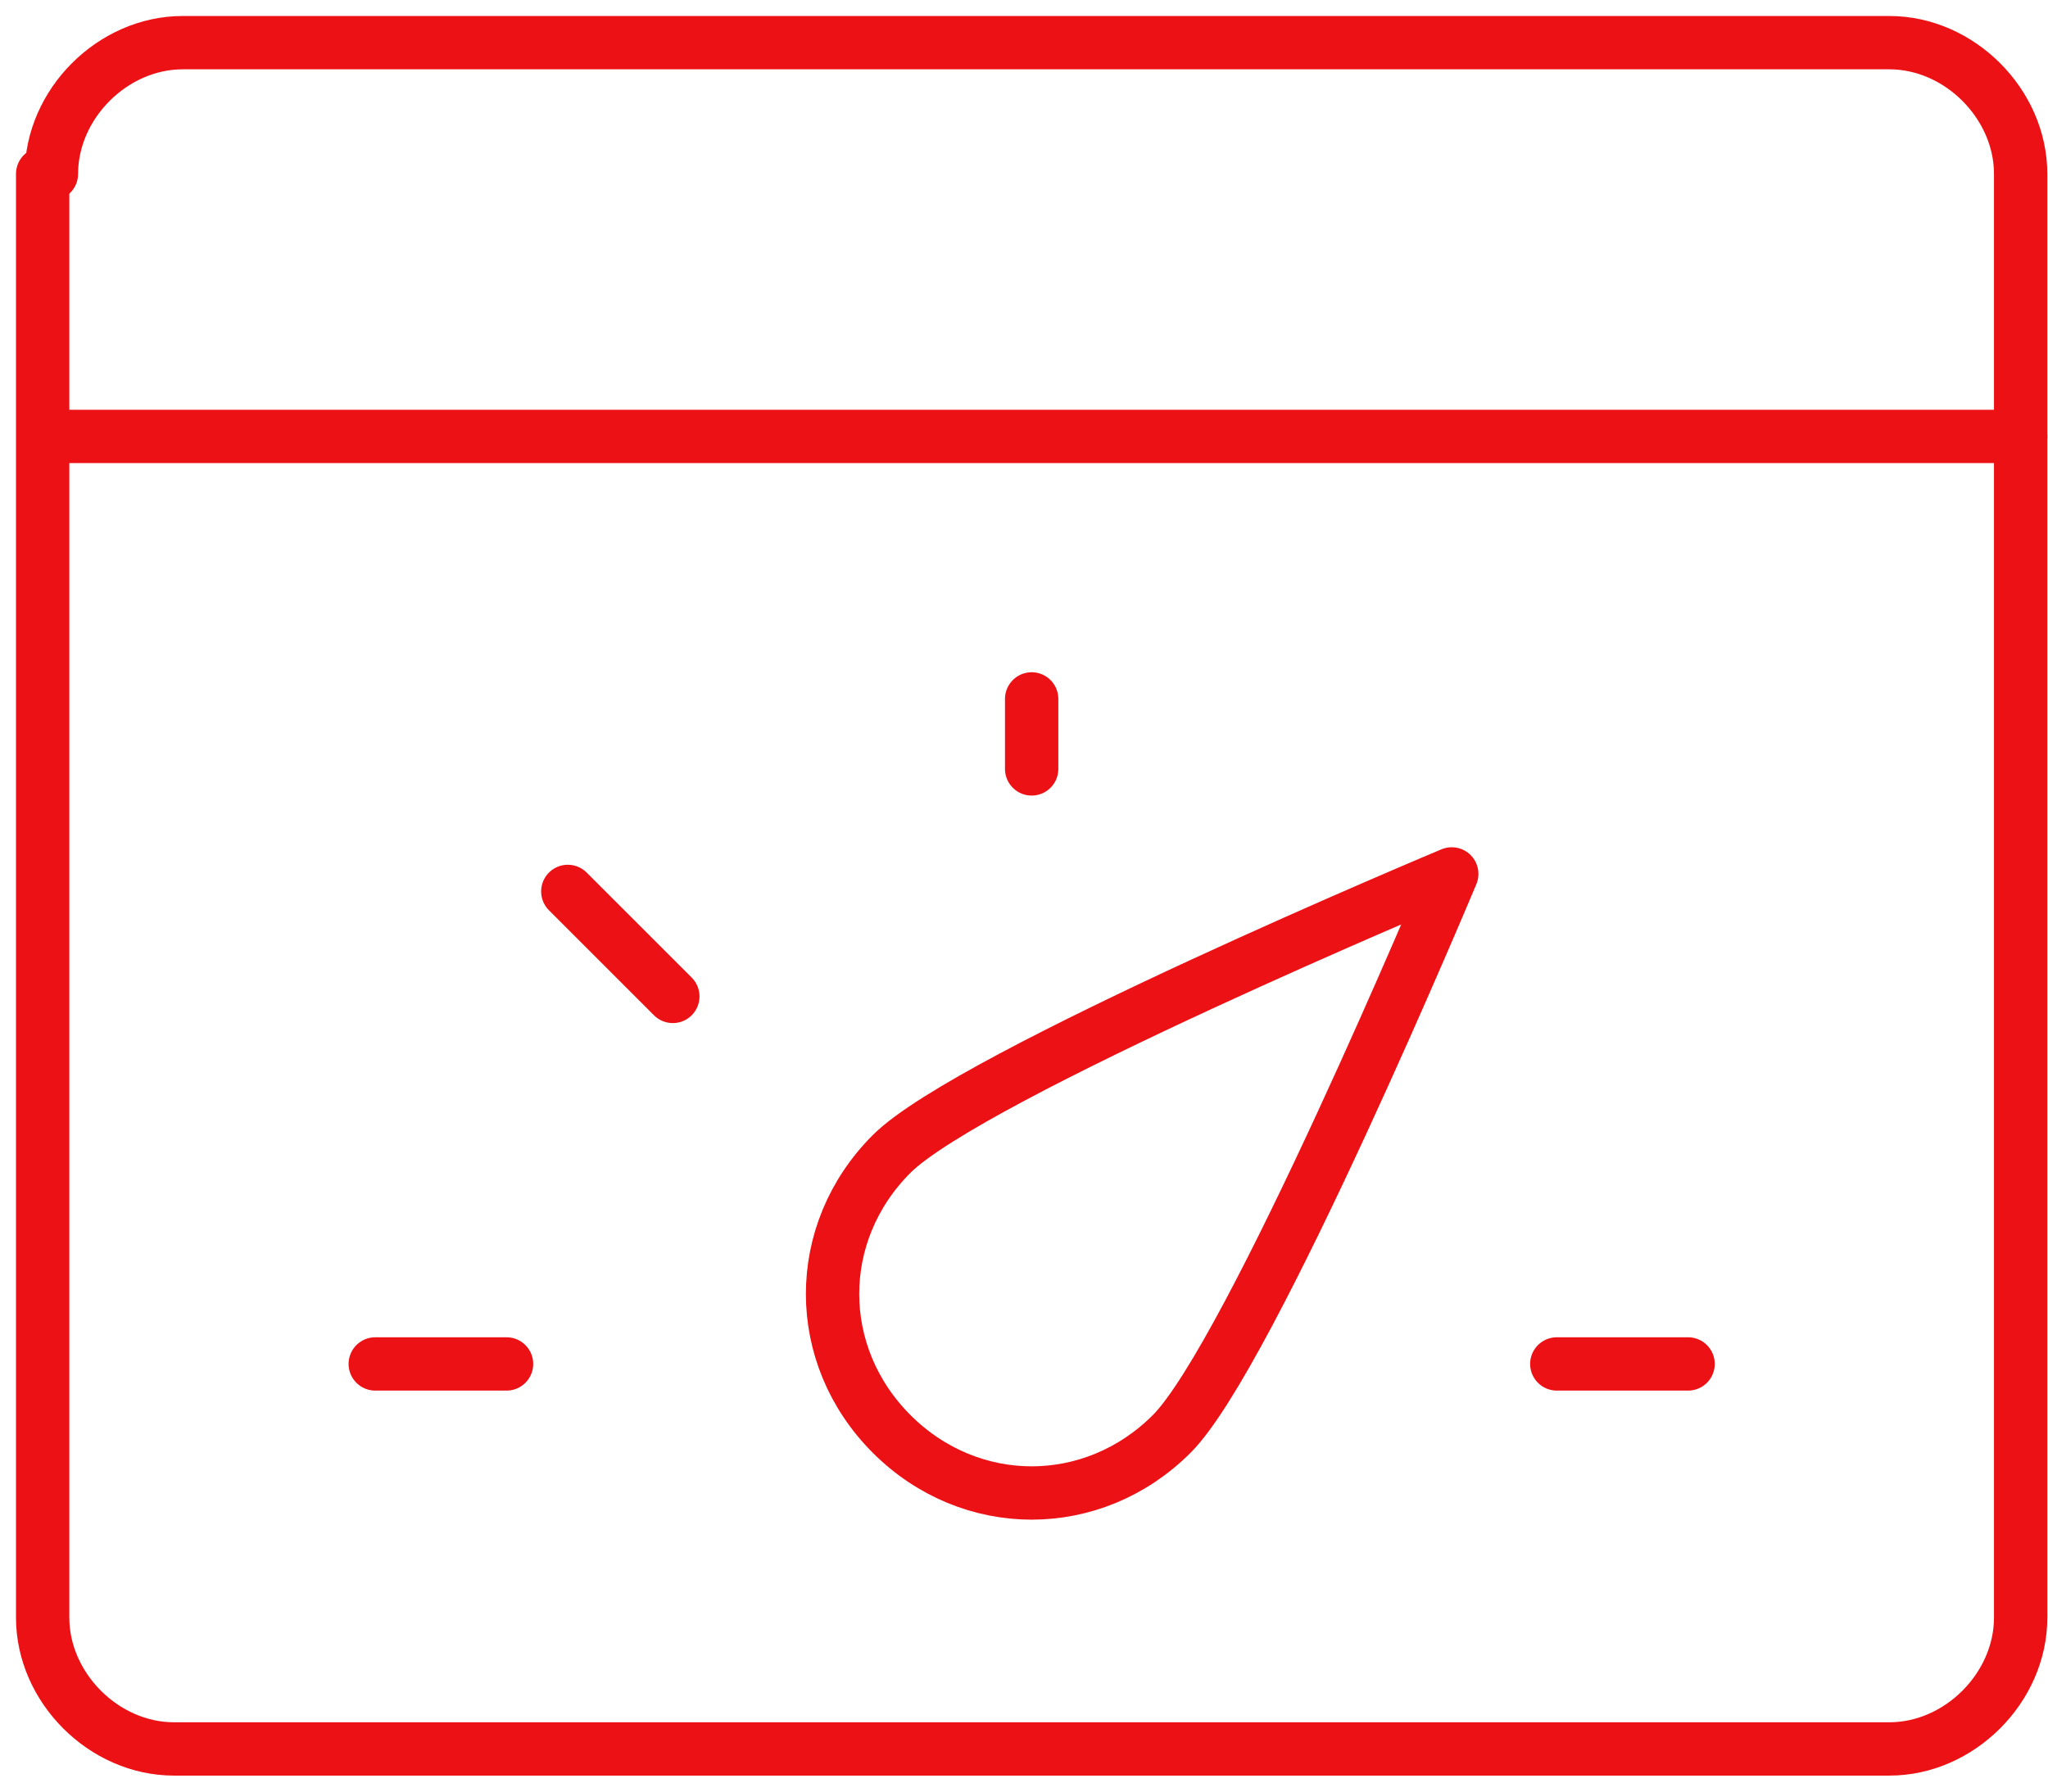
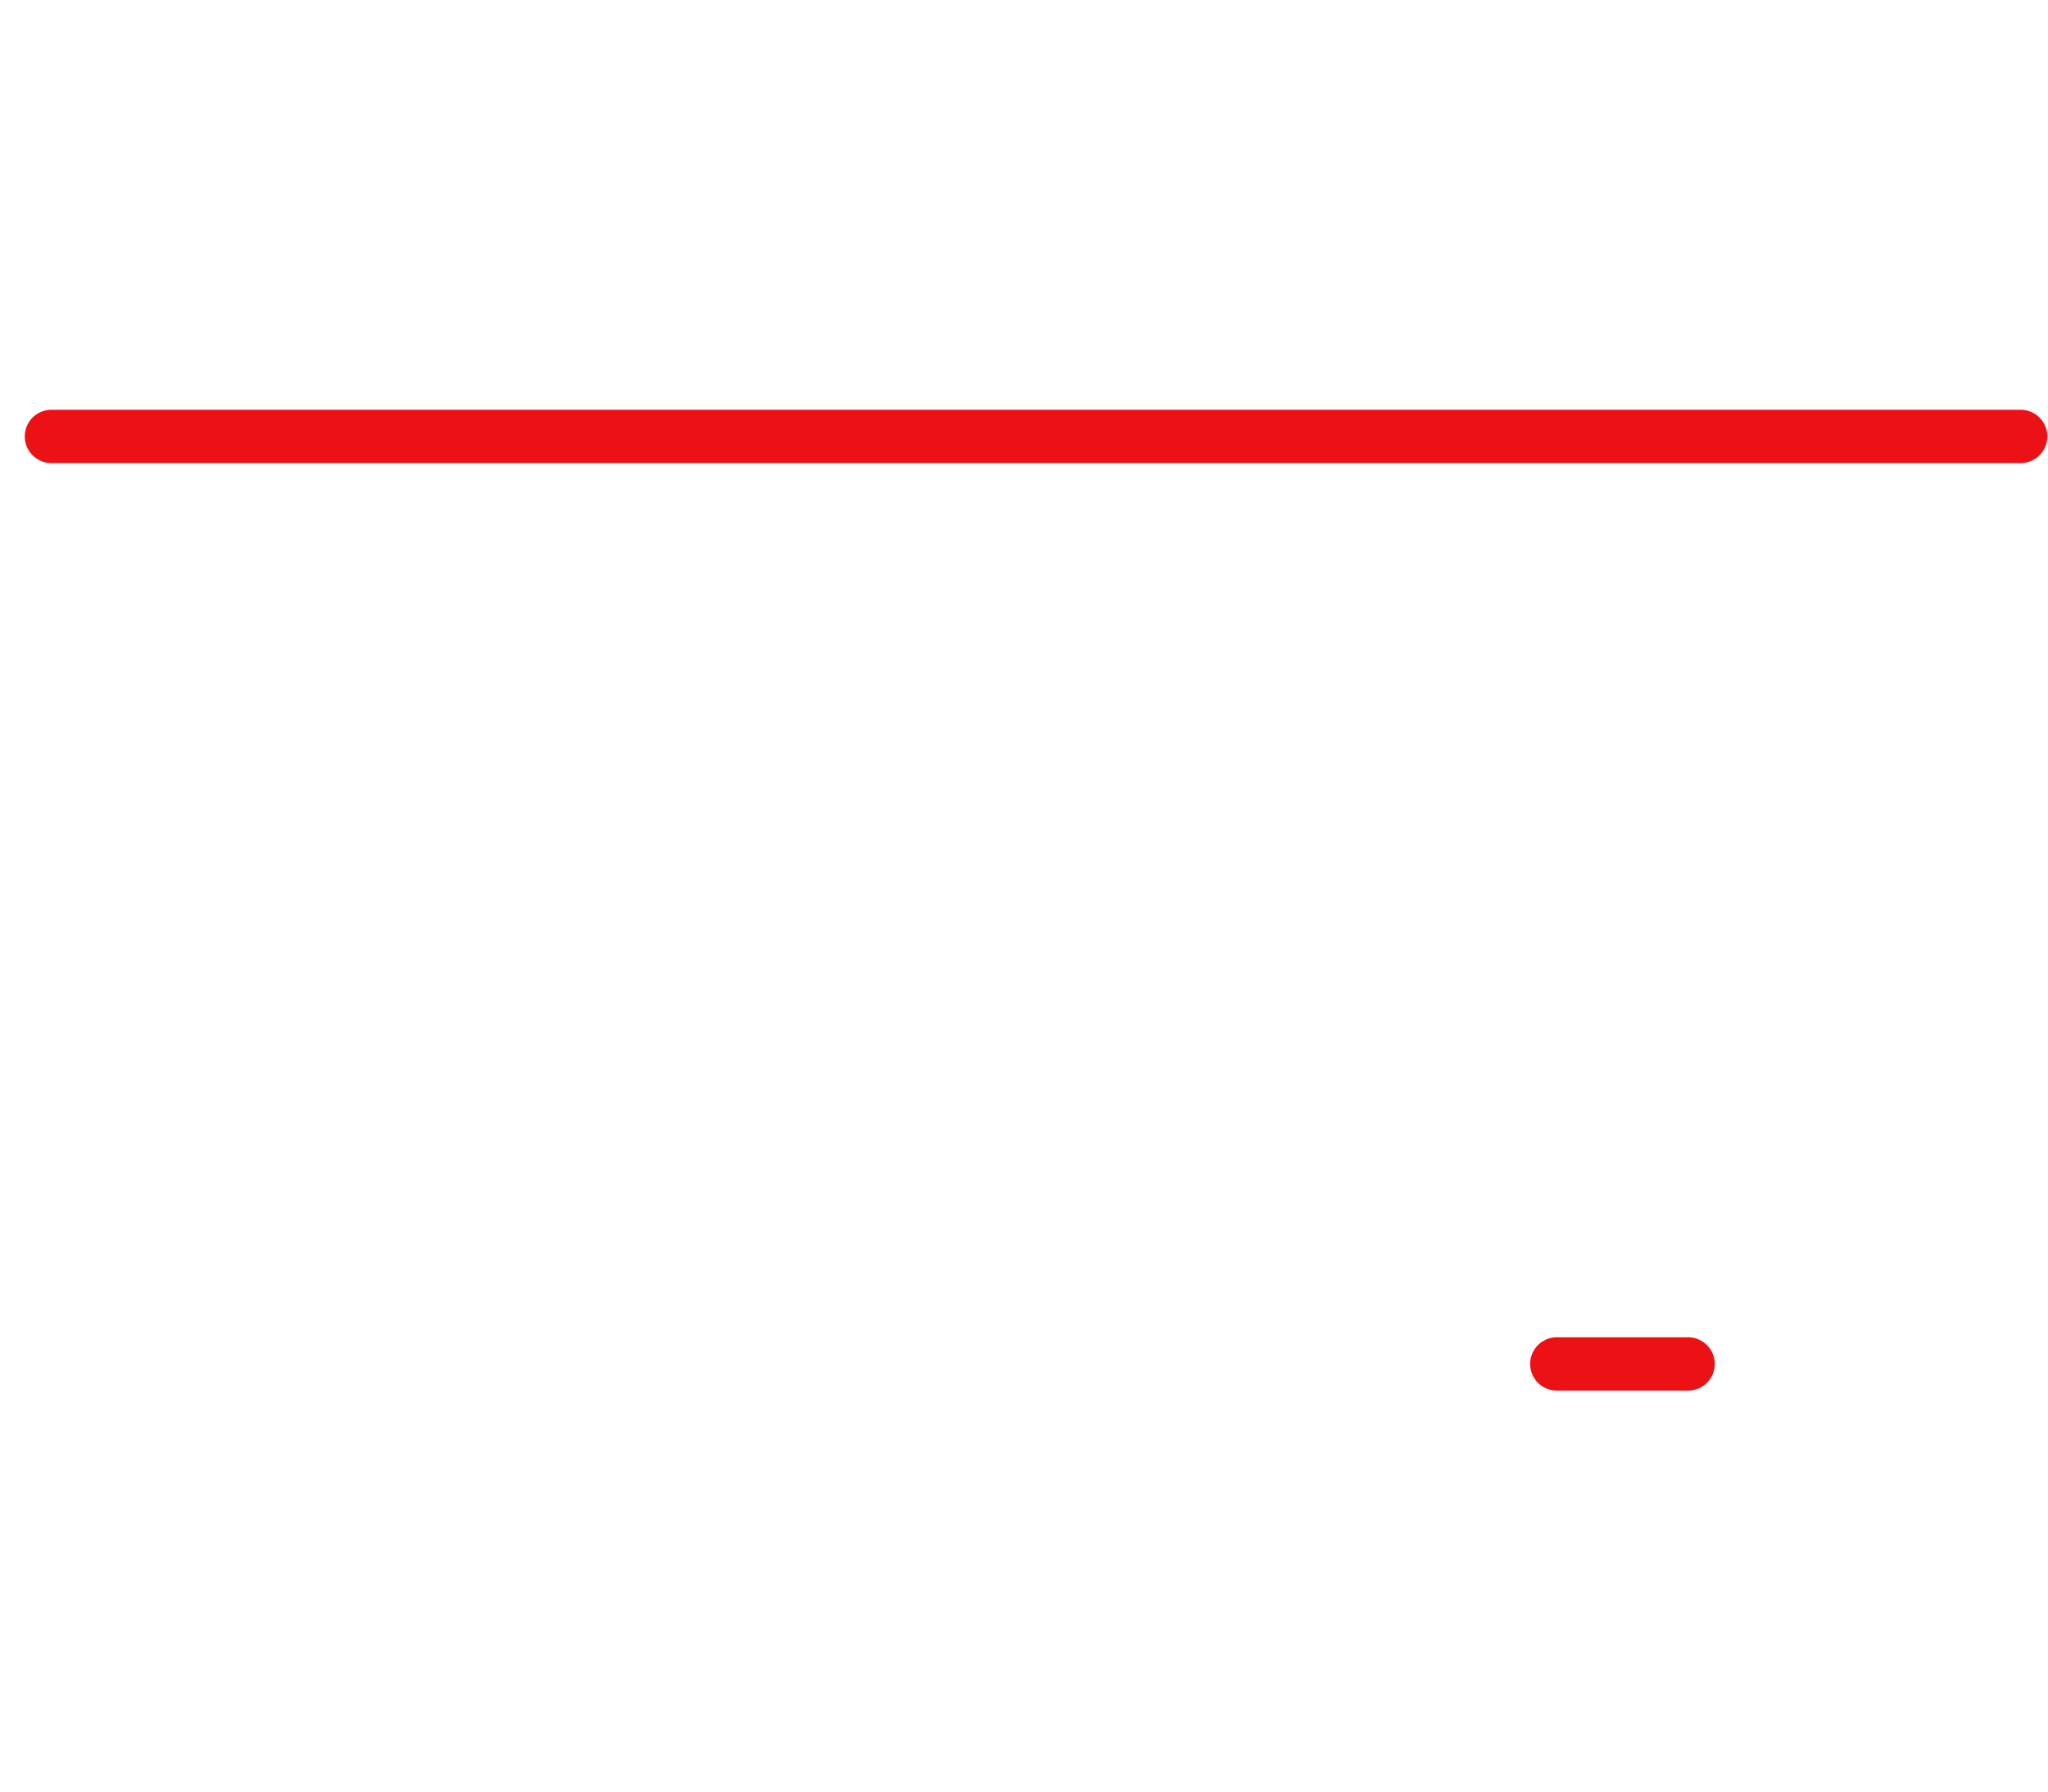
<svg xmlns="http://www.w3.org/2000/svg" width="96" height="84" viewBox="0 0 96 84" fill="none">
-   <path d="M2.41 8.154C2.41 4.872 5.282 2 8.564 2H88.564C91.846 2 94.718 4.872 94.718 8.154V75.846C94.718 79.128 91.846 82 88.564 82H8.154C4.872 82 2 79.128 2 75.846V8.154H2.41Z" stroke="#EC1115" stroke-width="2.5" stroke-linecap="round" stroke-linejoin="round" />
  <path d="M2.41 20.462H94.718" stroke="#EC1115" stroke-width="2.5" stroke-linecap="round" stroke-linejoin="round" />
-   <path d="M54.923 67.231C51.231 70.923 45.487 70.923 41.795 67.231C38.103 63.538 38.103 57.795 41.795 54.103C45.487 50.41 68.051 40.974 68.051 40.974C68.051 40.974 58.615 63.538 54.923 67.231Z" stroke="#EC1115" stroke-width="2.5" stroke-linecap="round" stroke-linejoin="round" />
-   <path d="M17.59 63.949H23.744" stroke="#EC1115" stroke-width="2.5" stroke-linecap="round" stroke-linejoin="round" />
-   <path d="M26.616 41.795L31.539 46.718" stroke="#EC1115" stroke-width="2.5" stroke-linecap="round" stroke-linejoin="round" />
-   <path d="M48.359 32.769V36.051" stroke="#EC1115" stroke-width="2.5" stroke-linecap="round" stroke-linejoin="round" />
  <path d="M79.129 63.949H72.975" stroke="#EC1115" stroke-width="2.5" stroke-linecap="round" stroke-linejoin="round" />
</svg>